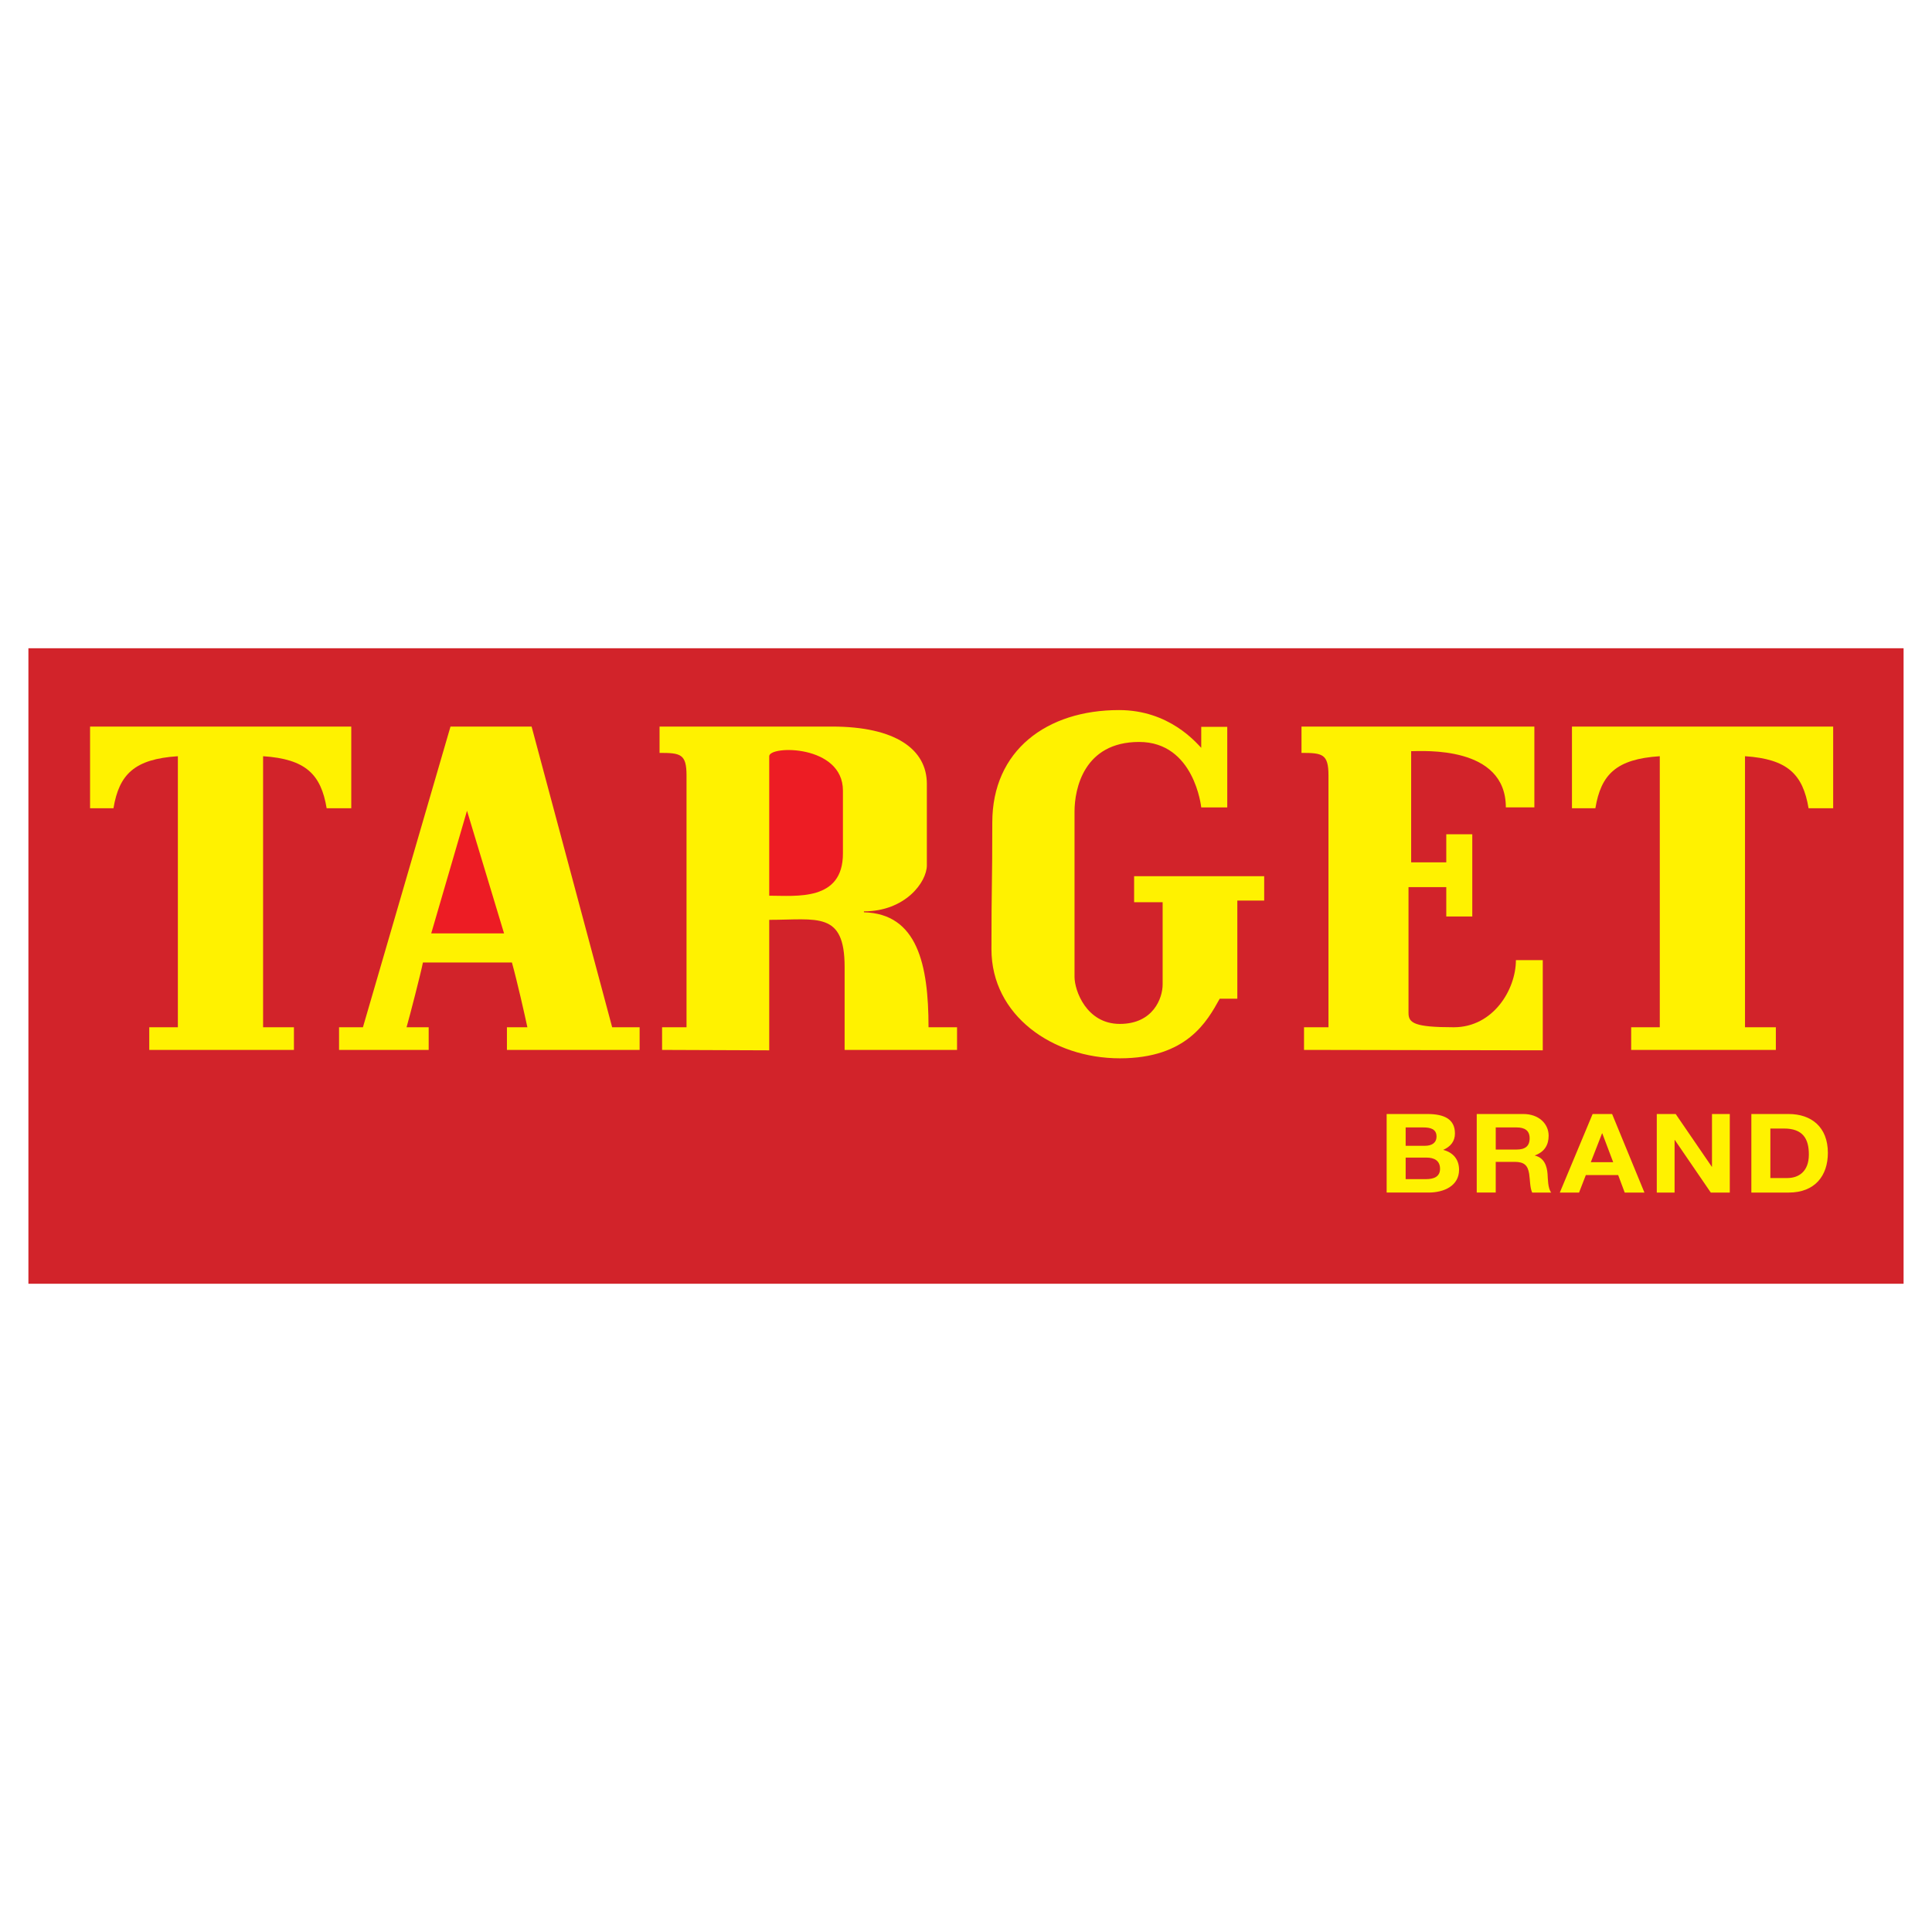
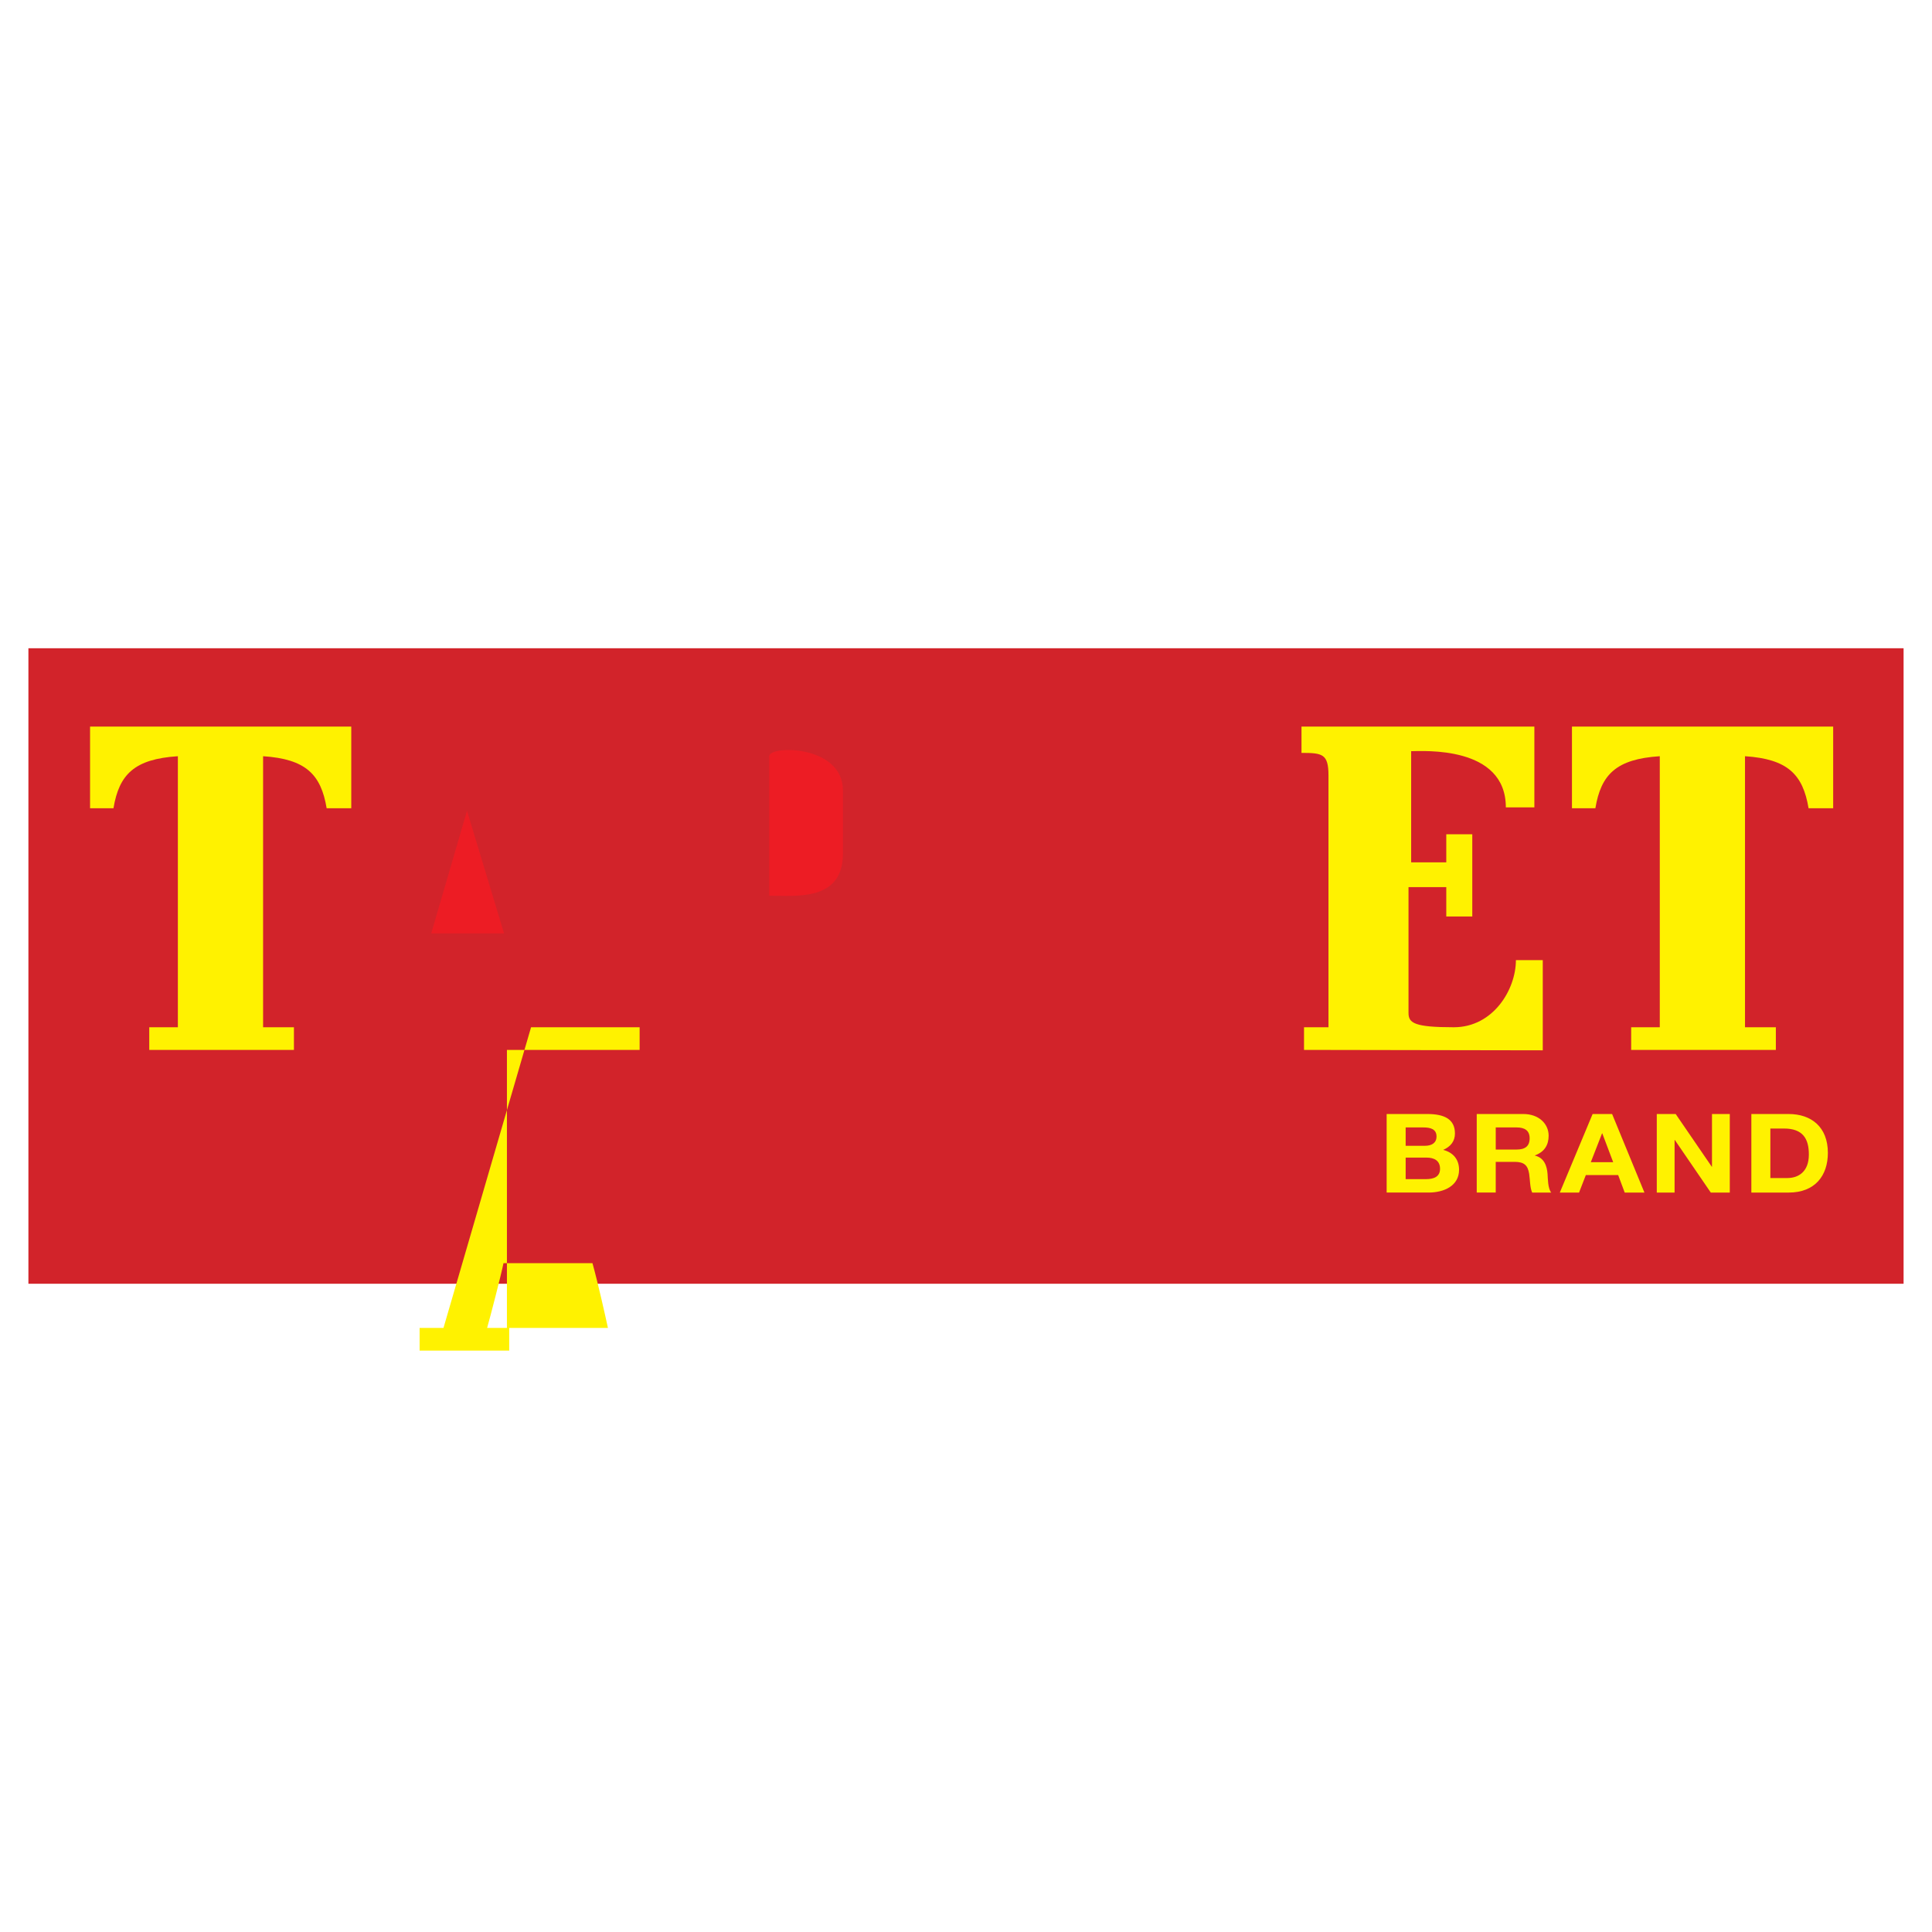
<svg xmlns="http://www.w3.org/2000/svg" version="1.0" id="Layer_1" x="0px" y="0px" width="192.756px" height="192.756px" viewBox="0 0 192.756 192.756" enable-background="new 0 0 192.756 192.756" xml:space="preserve">
  <g>
    <polygon fill-rule="evenodd" clip-rule="evenodd" fill="#FFFFFF" points="0,0 192.756,0 192.756,192.756 0,192.756 0,0  " />
    <polygon fill-rule="evenodd" clip-rule="evenodd" fill="#D2232A" points="189.921,128.08 189.921,64.676 2.834,64.676    2.834,128.08 189.921,128.08  " />
    <path fill-rule="evenodd" clip-rule="evenodd" fill="#FFF200" d="M26.249,102.49V75.448c4.258,0.281,5.779,1.814,6.341,5.191h2.456   v-8.148H8.986v8.148h2.335c0.562-3.376,2.083-4.91,6.425-5.191v27.042h-2.855v2.26h14.434v-2.26H26.249L26.249,102.49z" />
    <path fill-rule="evenodd" clip-rule="evenodd" fill="#FFF200" d="M174.099,102.49V75.448c4.258,0.281,5.779,1.814,6.342,5.191   h2.455v-8.148h-26.061v8.148h2.336c0.562-3.376,2.084-4.91,6.426-5.191v27.042h-2.855v2.26h14.435v-2.26H174.099L174.099,102.49z" />
-     <path fill-rule="evenodd" clip-rule="evenodd" fill="#FFF200" d="M66.056,102.49v2.26l10.69,0.041V91.773   c4.765,0,7.521-0.891,7.521,4.688v8.289h11.218v-2.26h-2.846c0-6.28-1.121-11.33-6.446-11.471v-0.093   c4.126,0,6.279-2.92,6.279-4.595c0-2.947,0-4.579,0-8.121c0-3.432-3.098-5.72-9.461-5.72H65.804v2.626   c2.091,0,2.691,0.1,2.691,2.256v25.117H66.056L66.056,102.49z" />
    <path fill-rule="evenodd" clip-rule="evenodd" fill="#ED1C24" d="M76.746,89.364c2.701,0,7.353,0.578,7.353-4.205   c0-4.173,0-3.6,0-6.279c0-4.605-7.353-4.521-7.353-3.433V89.364L76.746,89.364z" />
    <path fill-rule="evenodd" clip-rule="evenodd" fill="#FFF200" d="M140.791,86.038V74.945c1.159,0,9.447-0.586,9.447,5.609h2.846   v-8.064H129.85v2.626c2.092,0,2.692,0.1,2.692,2.256v25.117h-2.44v2.26l23.82,0.041v-9h-2.68c0,2.931-2.26,6.699-6.194,6.699   c-3.936,0-4.521-0.42-4.521-1.424c0-1.006,0-12.558,0-12.558h3.768v2.93h2.595v-8.205h-2.595v2.805H140.791L140.791,86.038z" />
-     <path fill-rule="evenodd" clip-rule="evenodd" fill="#FFF200" d="M119.848,74.611v-2.093h2.596v8.037h-2.596   c0,0-0.67-6.53-6.195-6.53s-6.447,4.688-6.447,6.949s0,15.153,0,16.494c0,1.338,1.173,4.688,4.521,4.688s4.27-2.596,4.27-3.936   c0-1.339,0-8.204,0-8.204h-2.846V87.42h12.977v2.428h-2.68v9.795h-1.758c-1.256,2.26-3.266,5.945-9.963,5.945   s-12.81-4.271-12.81-10.884c0-6.614,0.084-6.112,0.084-12.642c0-7.2,5.442-11.218,12.643-11.218   C116.666,70.843,119.345,74.108,119.848,74.611L119.848,74.611z" />
    <path fill-rule="evenodd" clip-rule="evenodd" fill="#FFF200" d="M138.346,111.145h4.06c1.643,0,2.754,0.482,2.754,1.943   c0,0.768-0.423,1.307-1.172,1.637c1.051,0.273,1.583,1.008,1.583,1.984c0,1.594-1.486,2.273-3.045,2.273h-4.18V111.145   L138.346,111.145z M140.243,117.643h2.029c0.749,0,1.401-0.219,1.401-1.031c0-0.801-0.557-1.119-1.366-1.119h-2.064V117.643   L140.243,117.643z M140.243,114.316h1.92c0.664,0,1.159-0.273,1.159-0.932c0-0.746-0.628-0.9-1.304-0.9h-1.775V114.316   L140.243,114.316z" />
    <path fill-rule="evenodd" clip-rule="evenodd" fill="#FFF200" d="M147.334,111.145h4.65c1.546,0,2.524,0.979,2.524,2.162   c0,0.924-0.41,1.615-1.365,1.967v0.021c0.931,0.219,1.196,1.041,1.257,1.832c0.036,0.494,0.024,1.416,0.363,1.855h-1.897   c-0.229-0.494-0.206-1.252-0.302-1.877c-0.133-0.824-0.483-1.186-1.438-1.186h-1.896v3.062h-1.896V111.145L147.334,111.145z    M149.23,114.691h2.078c0.846,0,1.304-0.33,1.304-1.121c0-0.756-0.458-1.086-1.304-1.086h-2.078V114.691L149.23,114.691z" />
    <path fill-rule="evenodd" clip-rule="evenodd" fill="#FFF200" d="M158.896,111.145h1.944l3.225,7.838h-1.968l-0.652-1.746h-3.226   l-0.677,1.746h-1.92L158.896,111.145L158.896,111.145z M158.714,115.953h2.234l-1.087-2.877h-0.024L158.714,115.953   L158.714,115.953z" />
    <polygon fill-rule="evenodd" clip-rule="evenodd" fill="#FFF200" points="165.297,111.145 167.182,111.145 170.782,116.402    170.806,116.402 170.806,111.145 172.581,111.145 172.581,118.982 170.685,118.982 167.097,113.736 167.073,113.736    167.073,118.982 165.297,118.982 165.297,111.145  " />
    <path fill-rule="evenodd" clip-rule="evenodd" fill="#FFF200" d="M174.733,111.145h3.721c2.234,0,3.913,1.273,3.913,3.875   c0,2.273-1.28,3.963-3.913,3.963h-3.721V111.145L174.733,111.145z M176.63,117.533h1.691c1.099,0,2.149-0.615,2.149-2.348   c0-1.582-0.604-2.592-2.488-2.592h-1.353V117.533L176.63,117.533z" />
-     <path fill-rule="evenodd" clip-rule="evenodd" fill="#FFF200" d="M50.576,102.49v2.26h13.24v-2.26h-2.74l-8.037-30h-8.092   l-8.737,30h-2.382v2.26h8.942v-2.26h-2.207c0.335-1.174,1.409-5.336,1.634-6.462h8.878c0.524,1.876,1.292,5.288,1.543,6.462H50.576   L50.576,102.49z" />
+     <path fill-rule="evenodd" clip-rule="evenodd" fill="#FFF200" d="M50.576,102.49v2.26h13.24v-2.26h-2.74h-8.092   l-8.737,30h-2.382v2.26h8.942v-2.26h-2.207c0.335-1.174,1.409-5.336,1.634-6.462h8.878c0.524,1.876,1.292,5.288,1.543,6.462H50.576   L50.576,102.49z" />
    <polygon fill-rule="evenodd" clip-rule="evenodd" fill="#ED1C24" points="46.593,80.889 43.024,93.122 50.289,93.122    46.593,80.889  " />
  </g>
</svg>